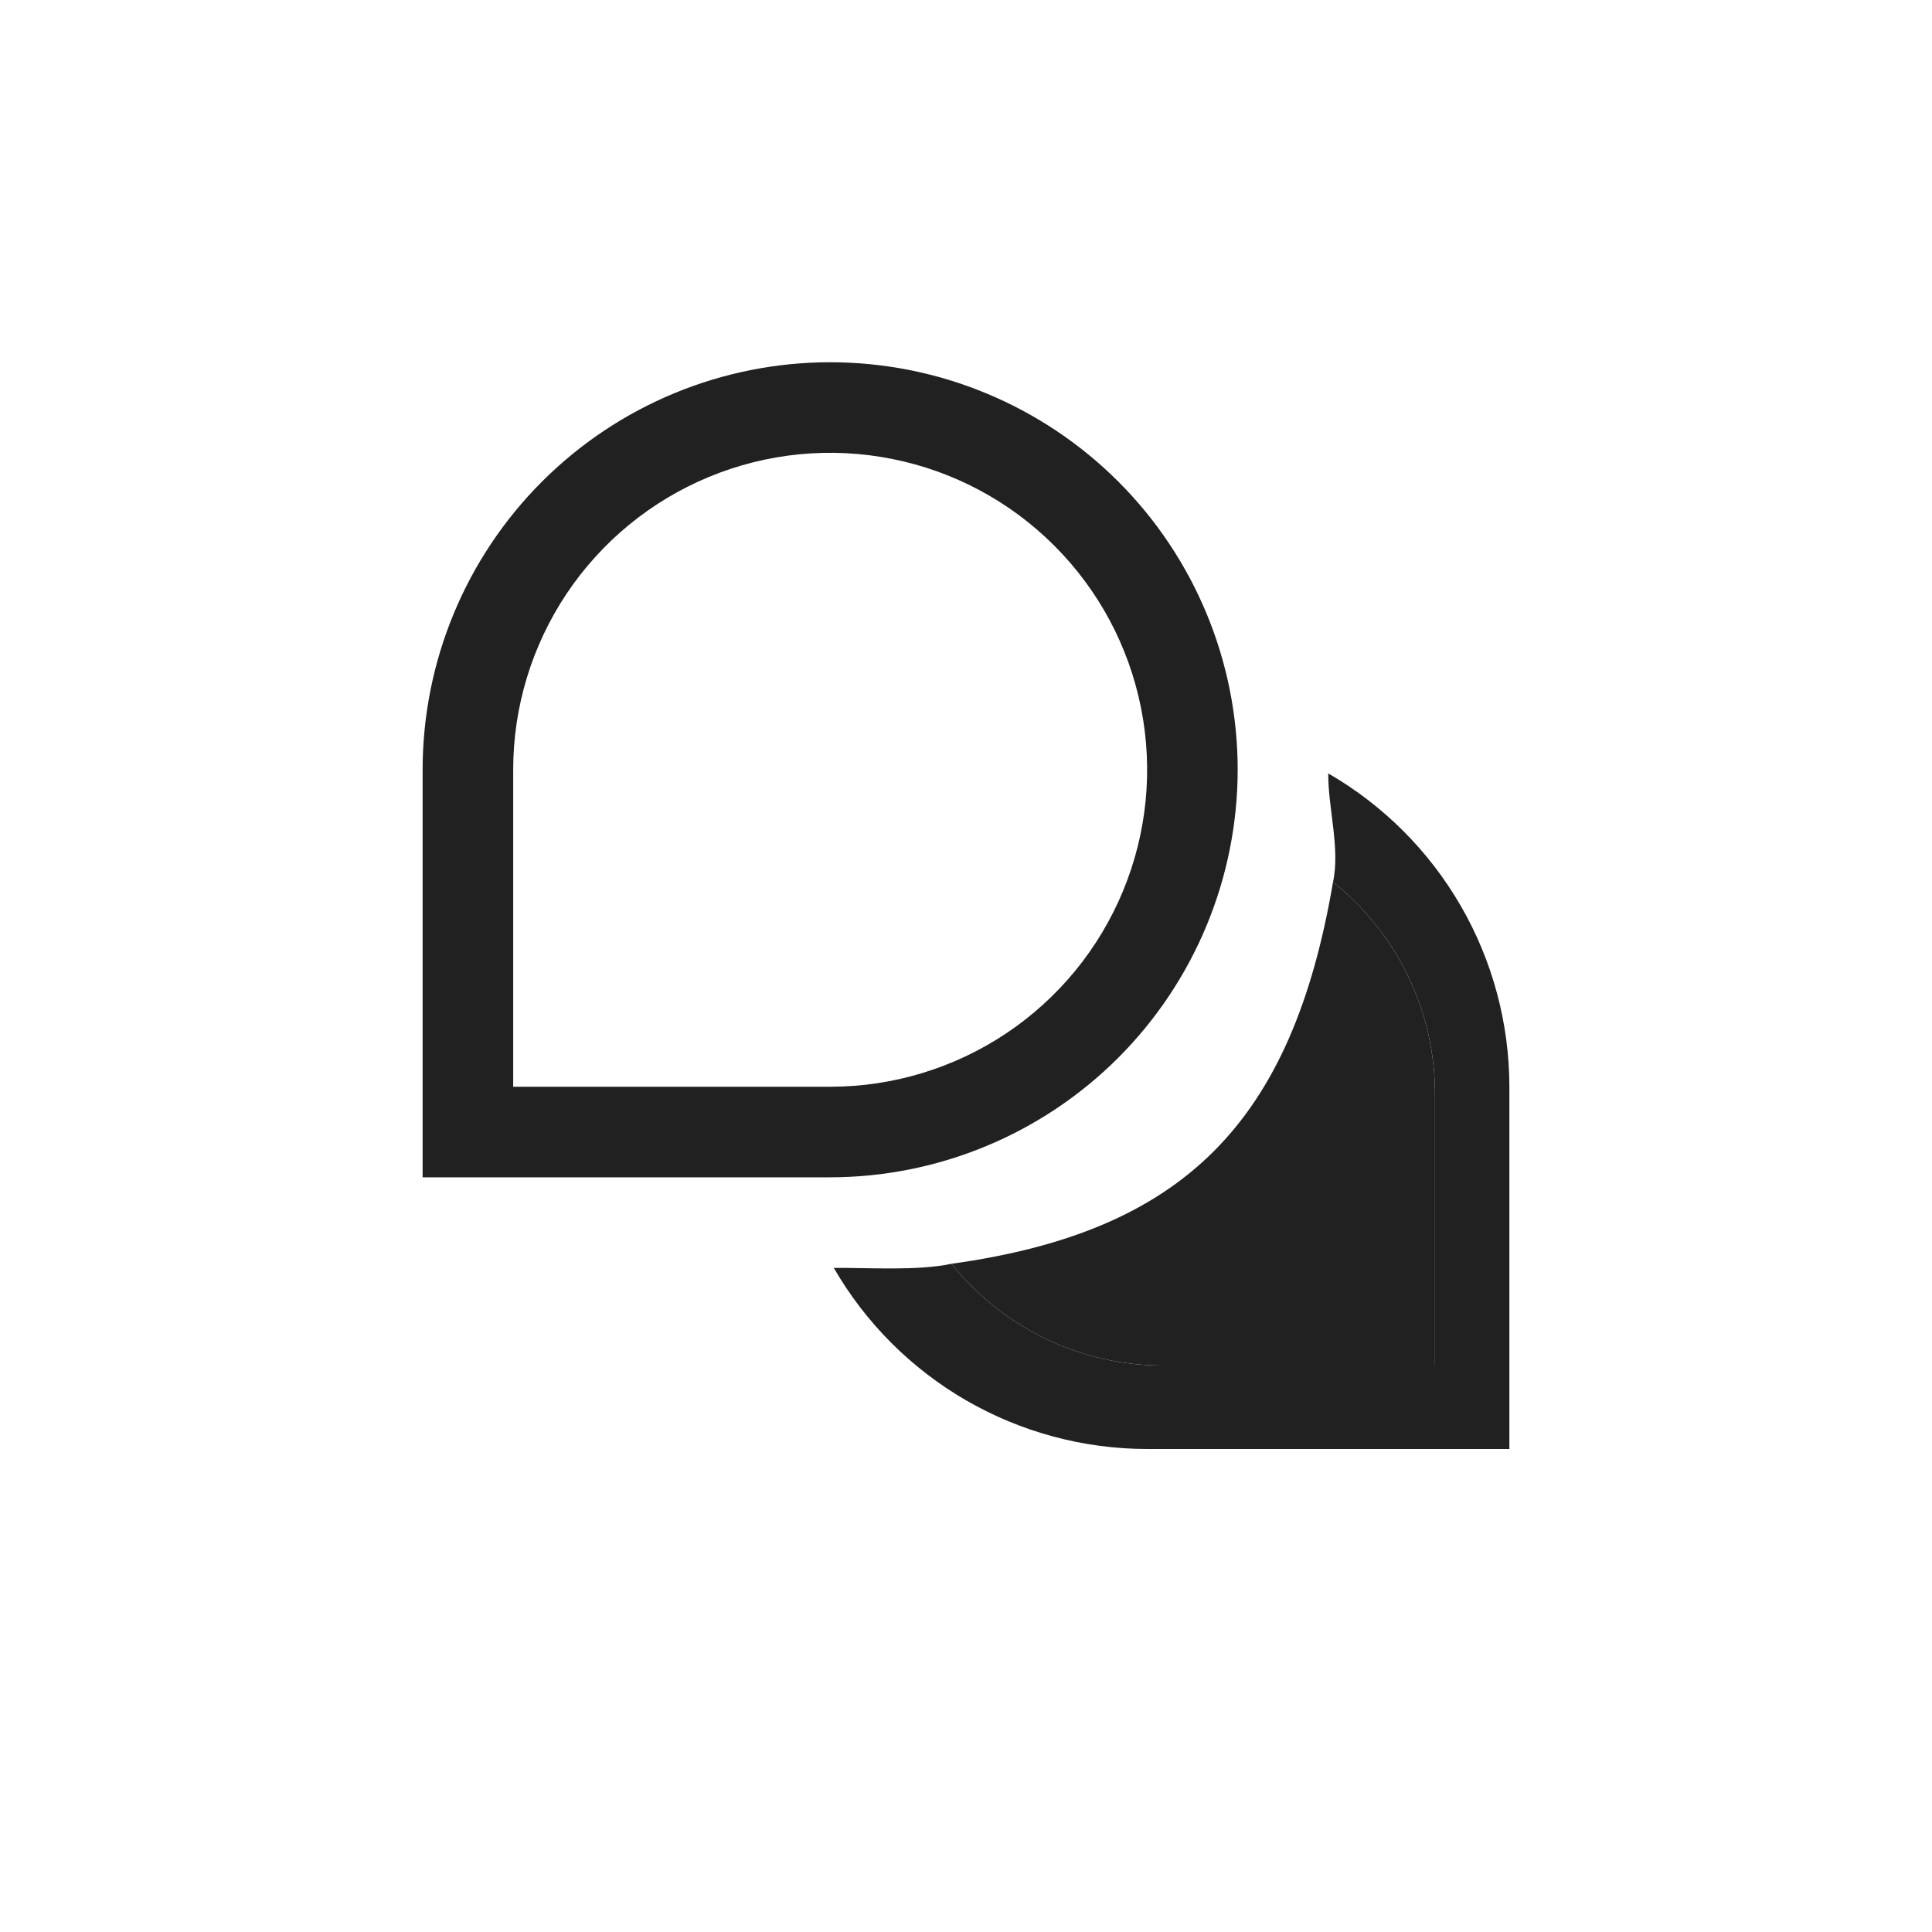
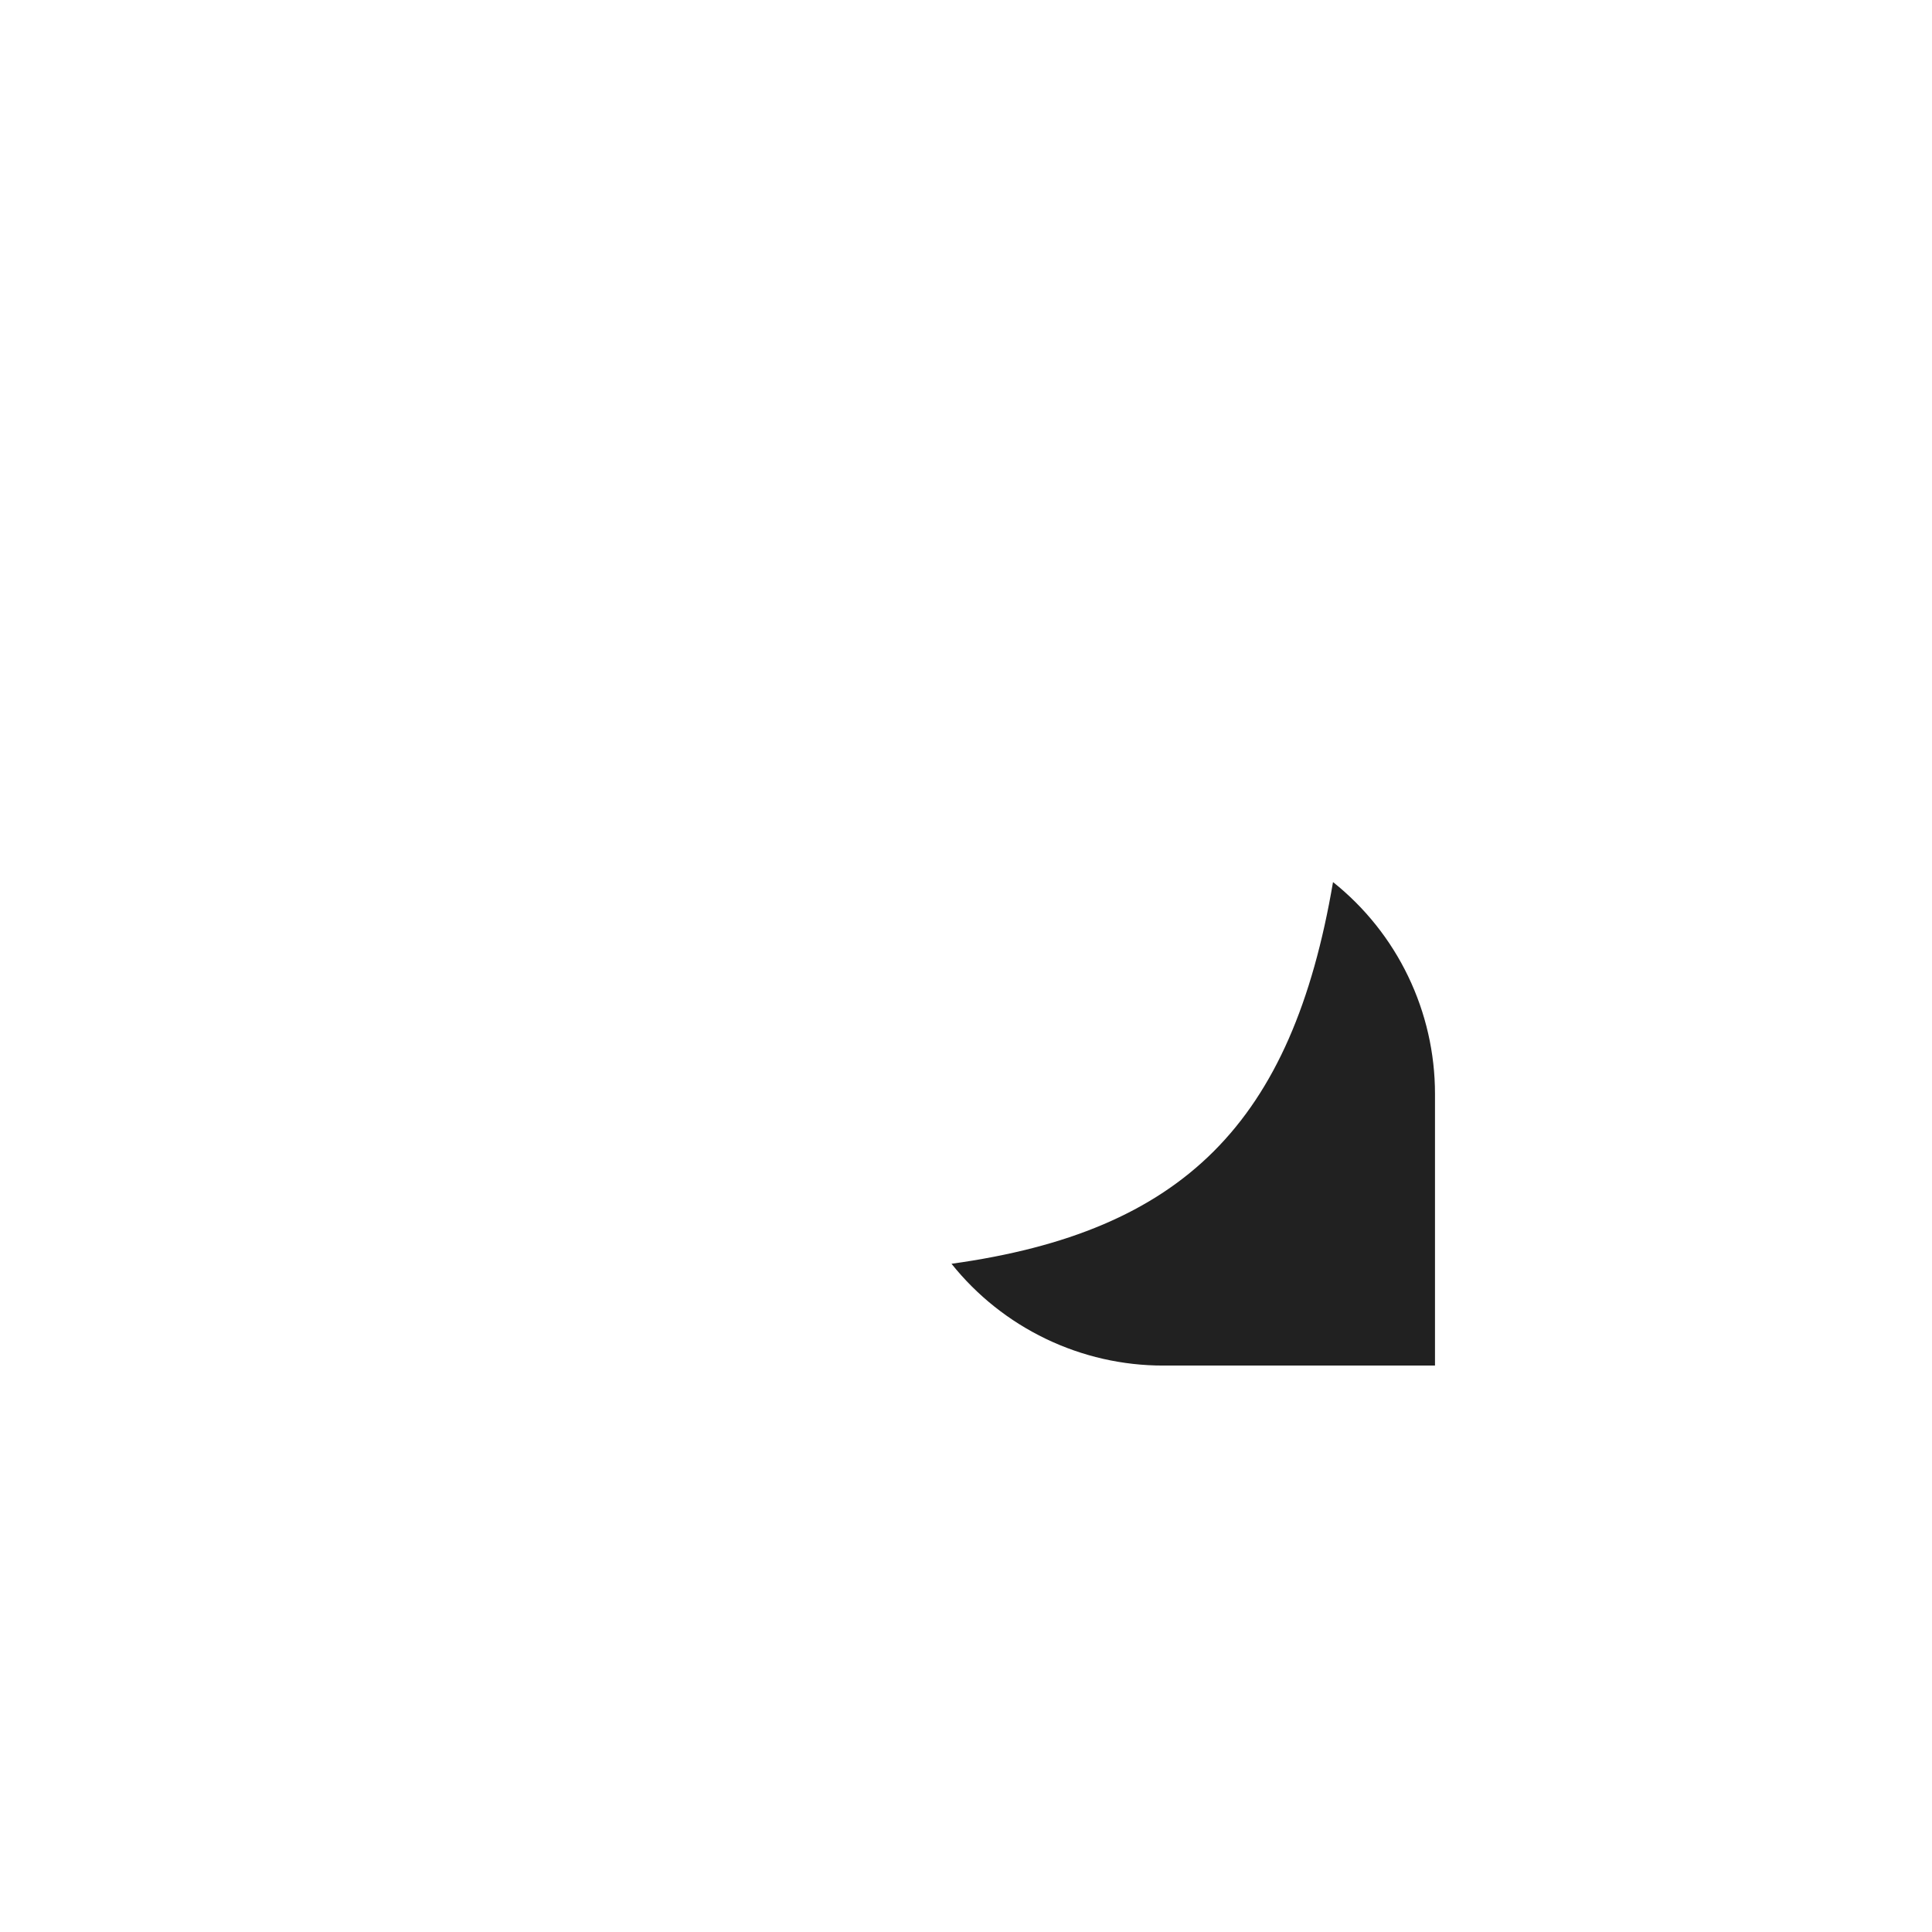
<svg xmlns="http://www.w3.org/2000/svg" width="32" height="32" viewBox="0 0 32 32" fill="none">
-   <path d="M25 18V24H19C17.948 23.999 16.914 23.721 16.003 23.195C15.092 22.668 14.336 21.911 13.81 21C14.375 20.996 15.207 21.052 15.76 20.932C16.181 21.459 16.715 21.883 17.322 22.175C17.929 22.467 18.595 22.619 19.268 22.618H23.768V18.118C23.768 17.444 23.616 16.779 23.324 16.172C23.032 15.564 22.606 15.03 22.079 14.61C22.2 14.057 21.995 13.376 22 12.81C22.911 13.336 23.668 14.092 24.195 15.004C24.721 15.914 24.999 16.948 25 18ZM20.5 12.75C20.5 10.96 19.789 9.243 18.523 7.977C17.257 6.711 15.54 6 13.75 6C11.96 6 10.243 6.711 8.977 7.977C7.711 9.243 7 10.96 7 12.75L7 19.5H13.75C15.54 19.498 17.255 18.786 18.521 17.521C19.786 16.255 20.498 14.54 20.5 12.75ZM8.5 12.75C8.5 11.712 8.808 10.697 9.385 9.833C9.962 8.97 10.782 8.297 11.741 7.9C12.7 7.502 13.756 7.398 14.774 7.601C15.793 7.803 16.728 8.303 17.462 9.038C18.197 9.772 18.697 10.707 18.899 11.726C19.102 12.744 18.998 13.8 18.6 14.759C18.203 15.718 17.53 16.538 16.667 17.115C15.803 17.692 14.788 18 13.75 18H8.5V12.75Z" fill="#212121" />
  <path d="M15.76 20.932C16.181 21.459 16.715 21.883 17.322 22.175C17.929 22.467 18.595 22.619 19.268 22.618H23.768V18.118C23.768 17.444 23.616 16.779 23.324 16.172C23.032 15.564 22.606 15.03 22.079 14.61C21.4 18.6 19.6 20.4 15.76 20.932Z" fill="#212121" />
</svg>